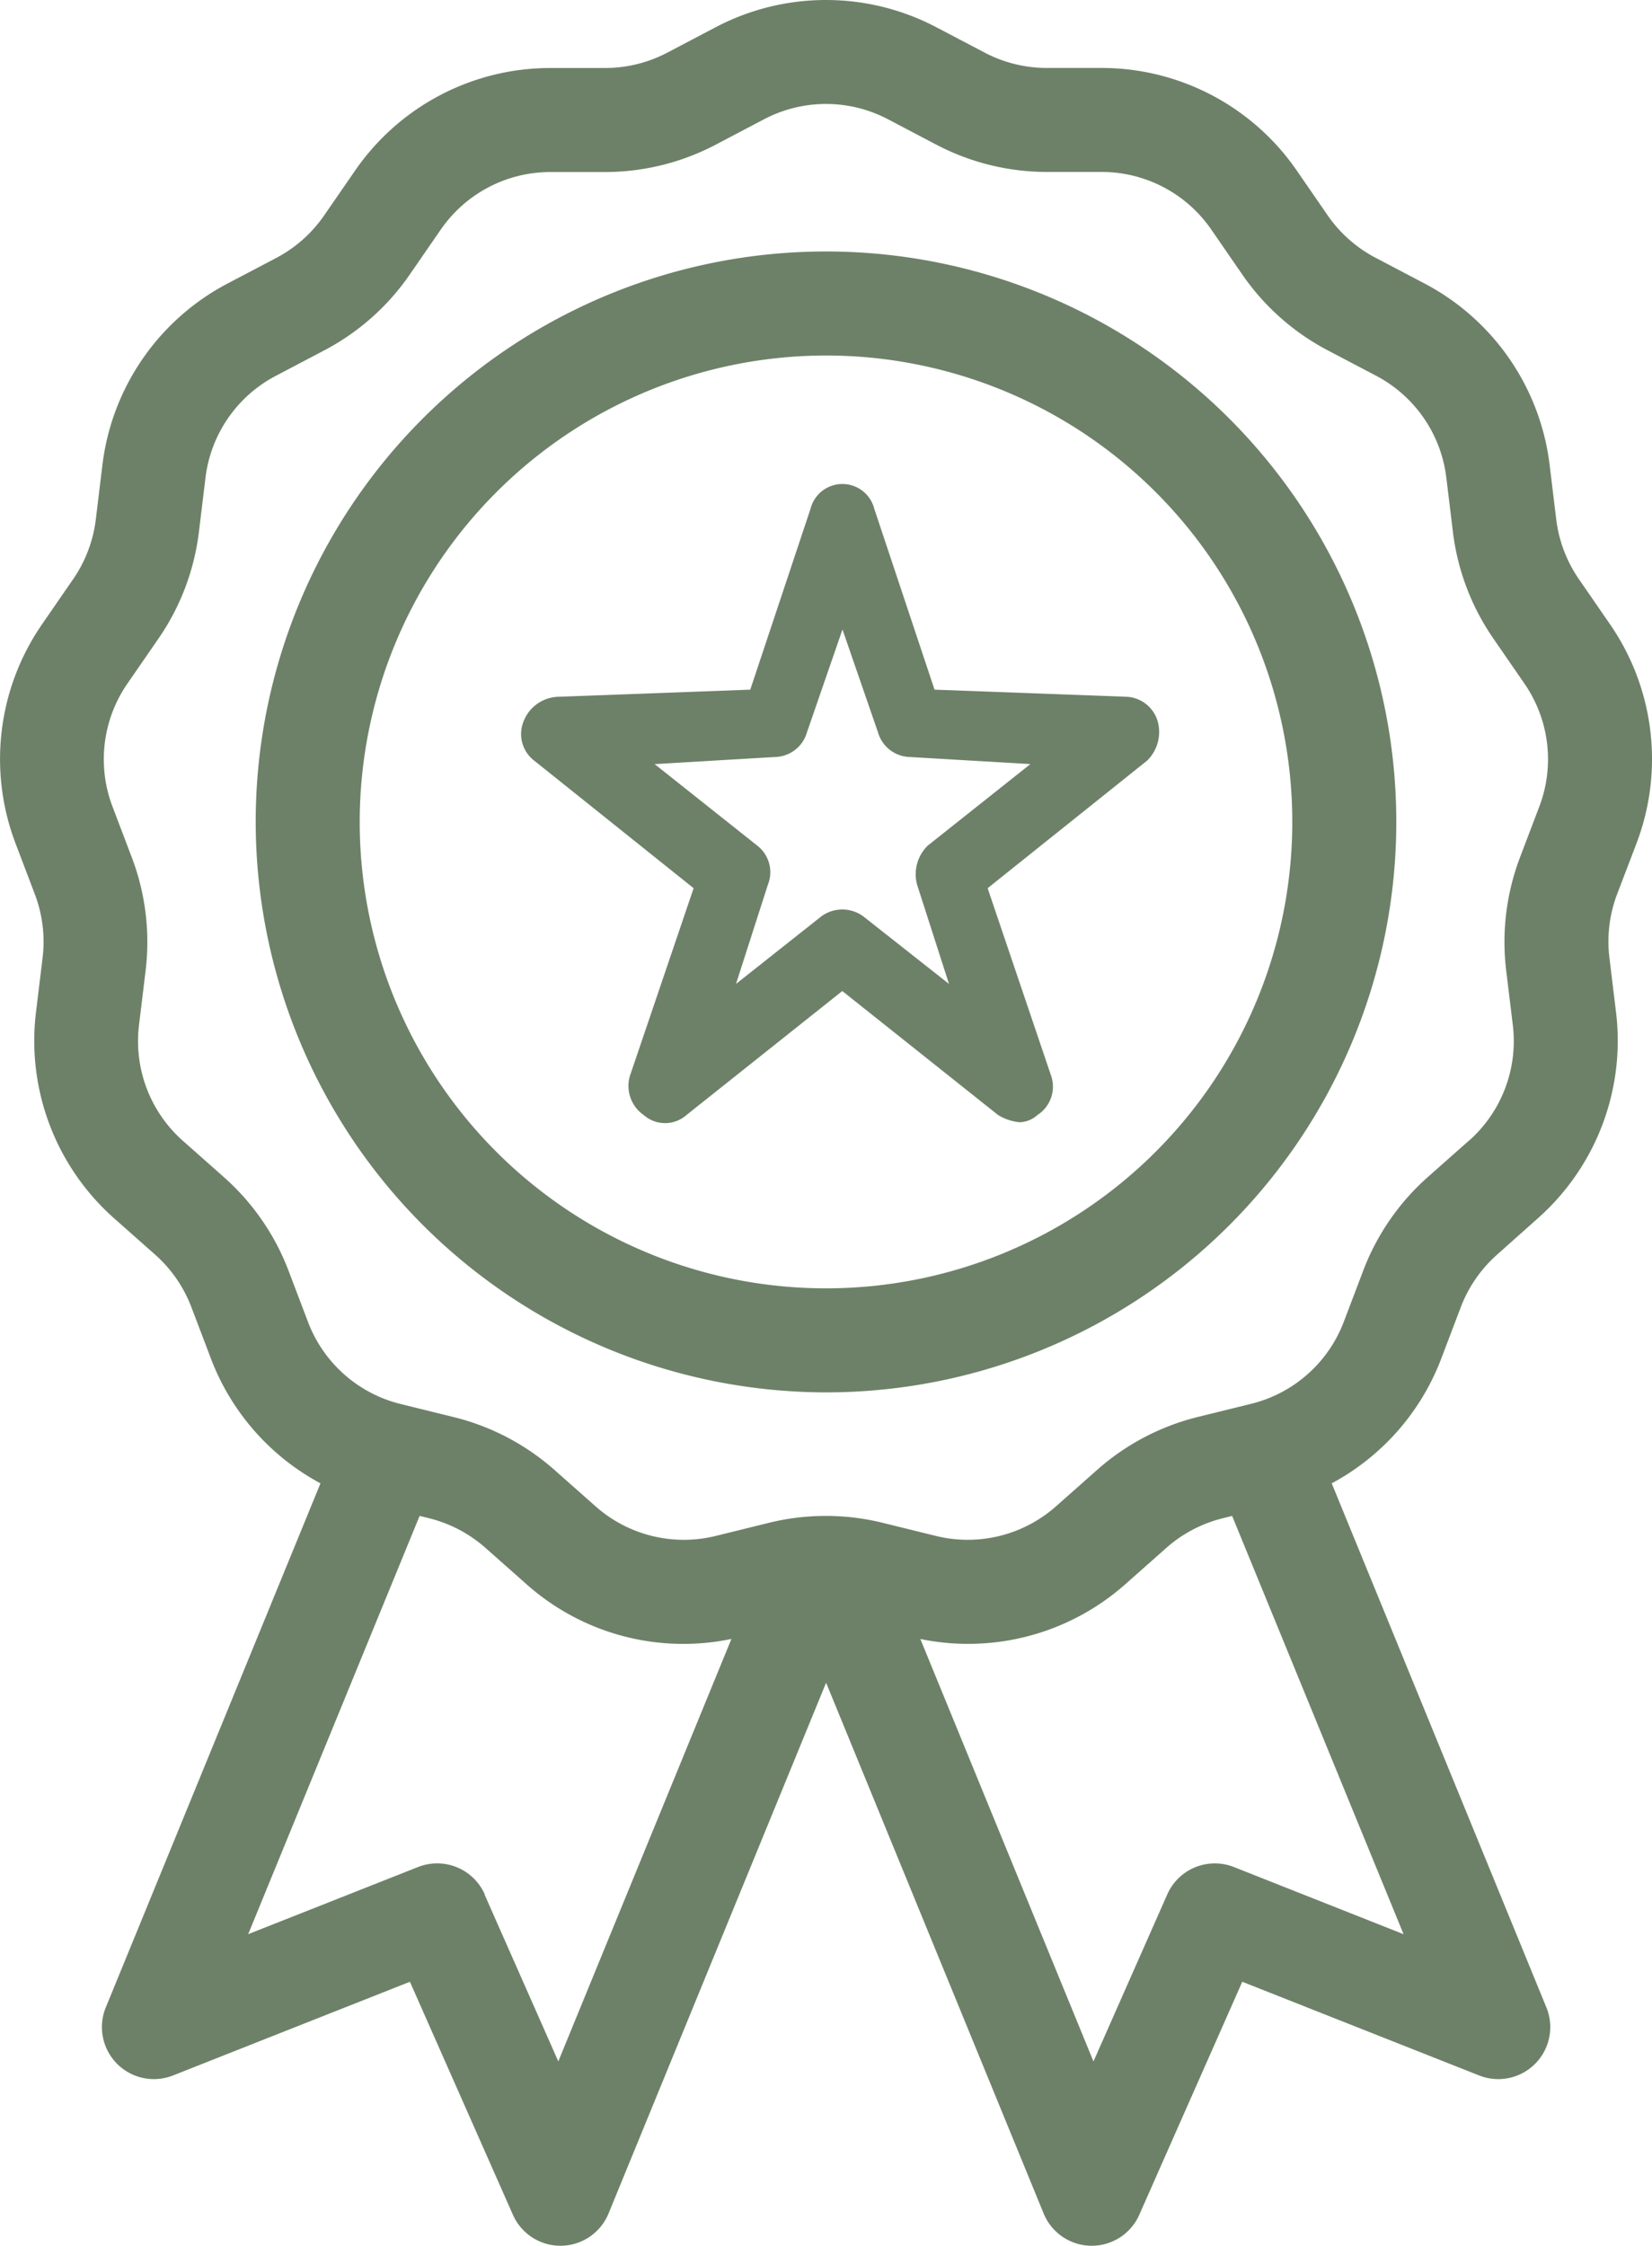
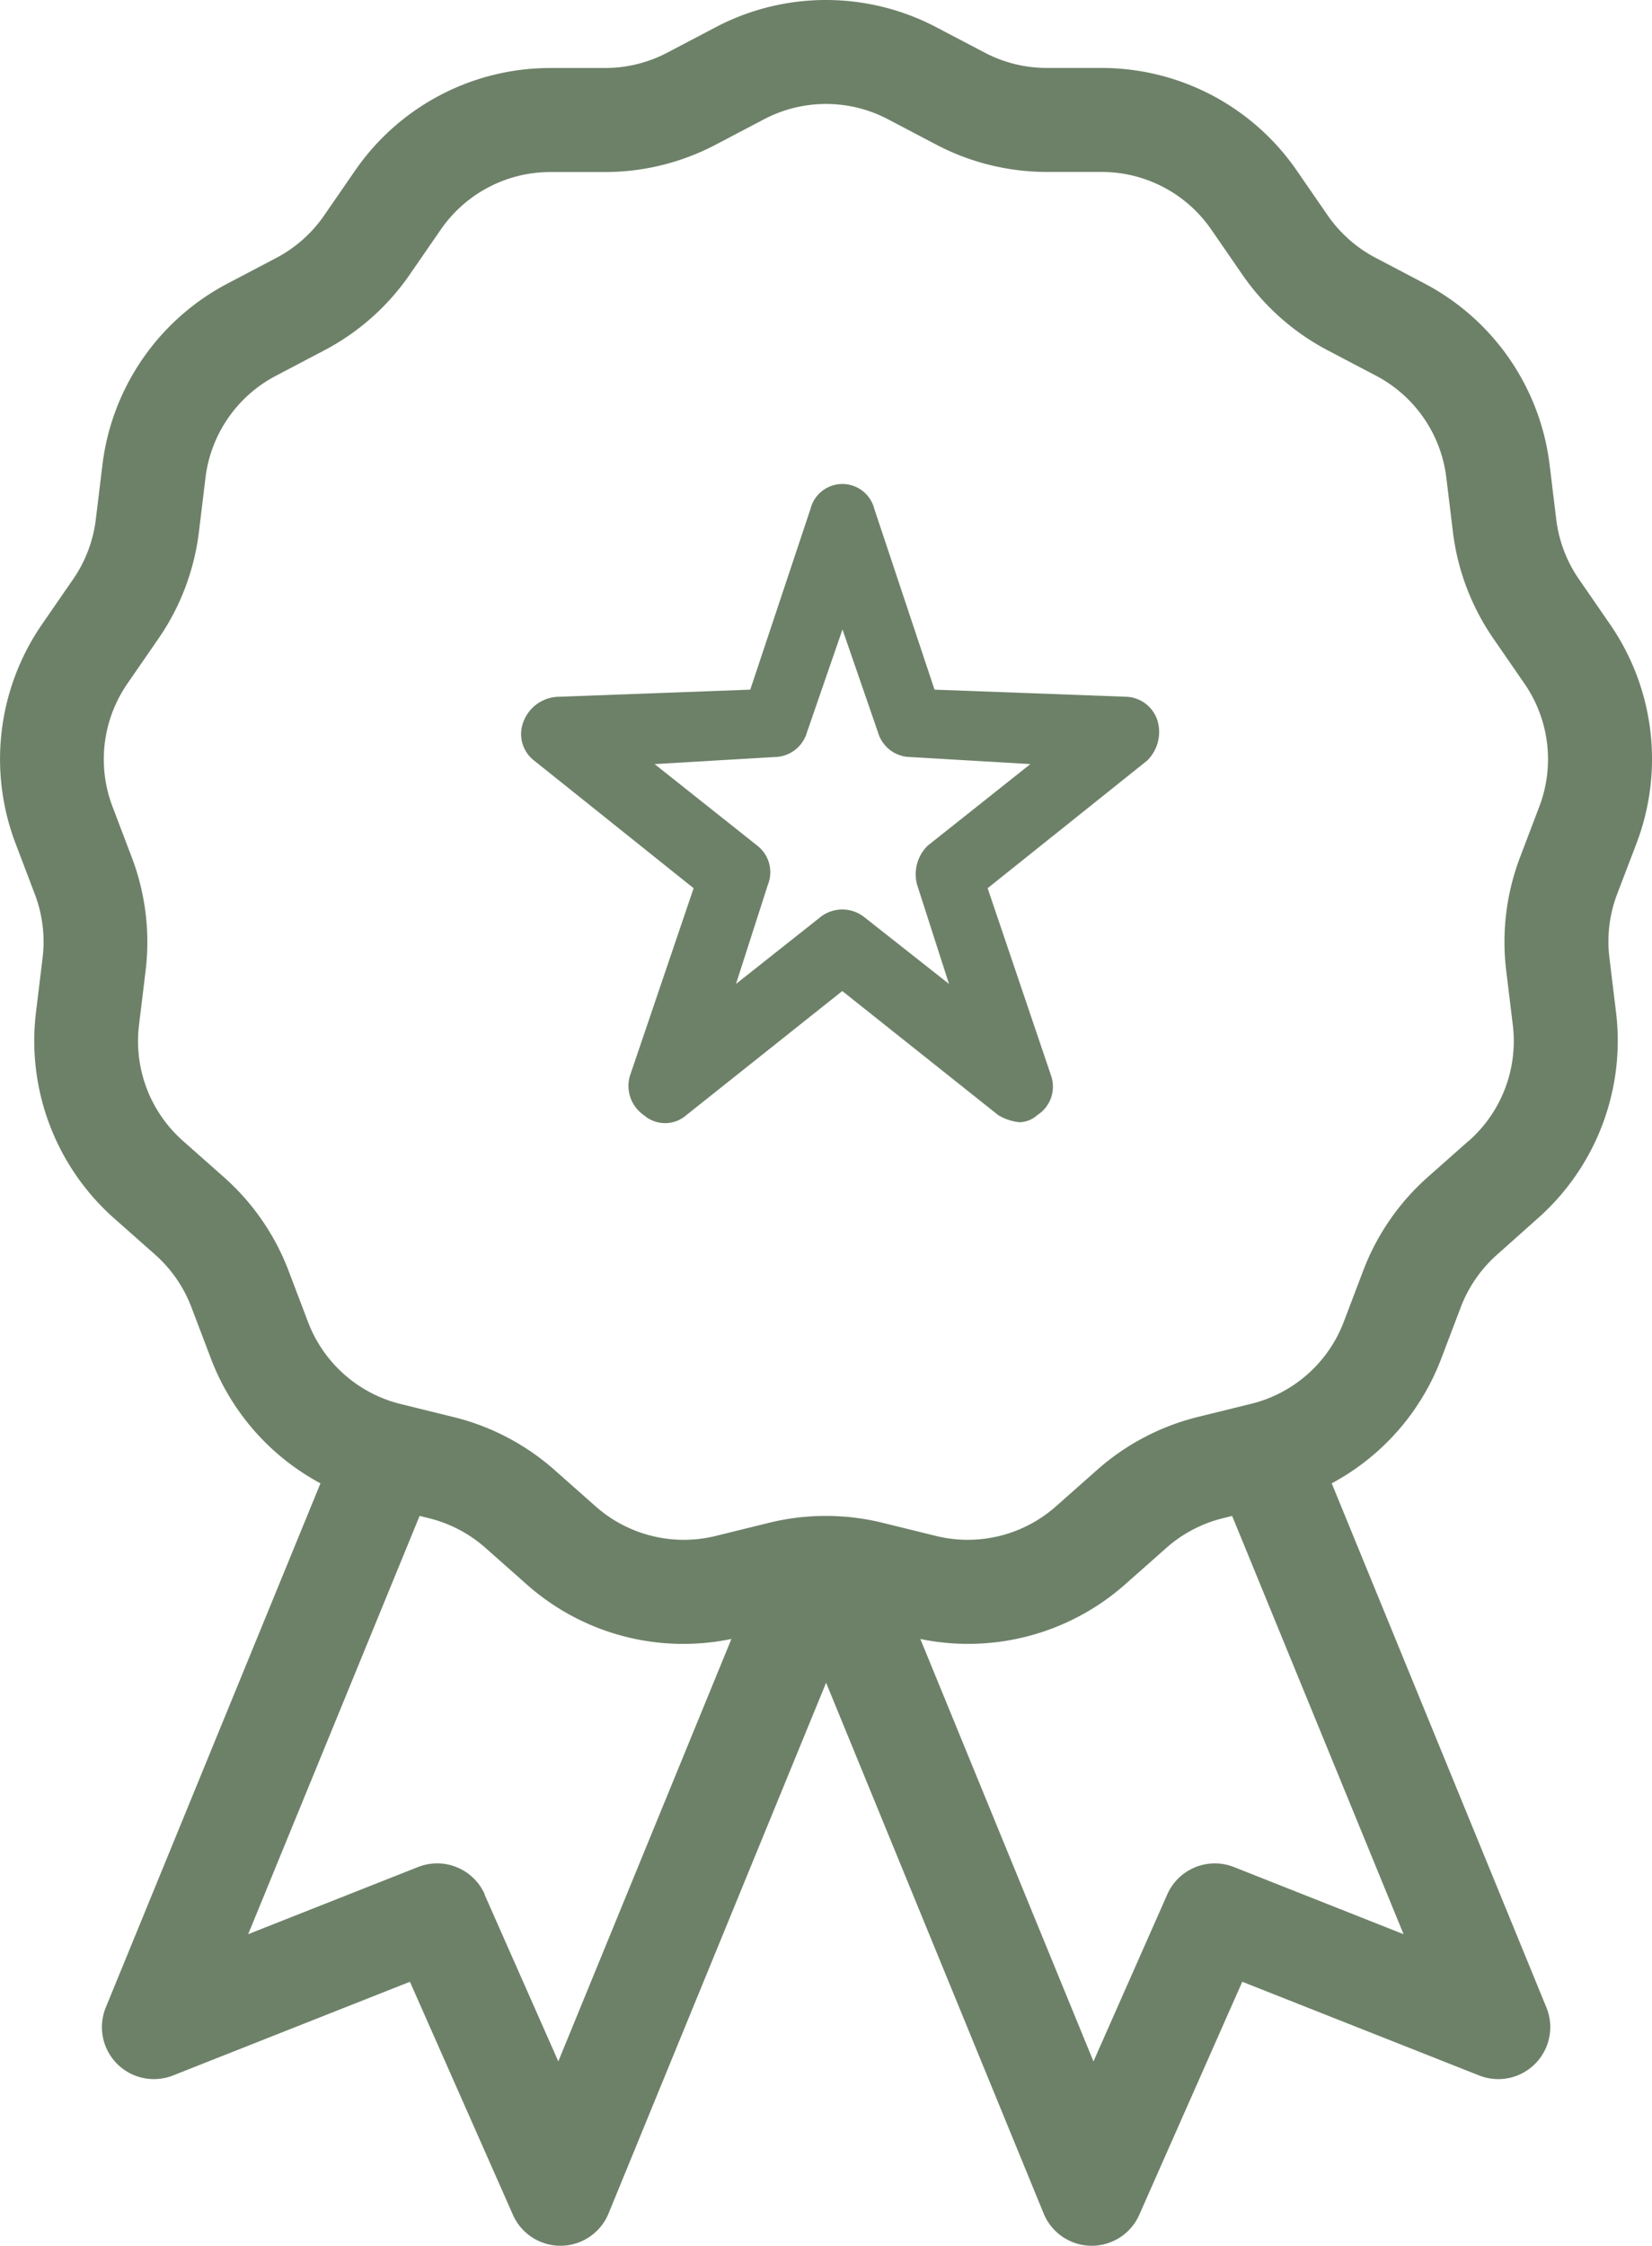
<svg xmlns="http://www.w3.org/2000/svg" width="35.404" height="48.122" viewBox="0 0 35.404 48.122">
  <g id="prize-svgrepo-com" transform="translate(-39.942 0.002)">
    <path id="Path_14" data-name="Path 14" d="M75.016,18.062a5.081,5.081,0,0,0-.569-4.688l-.669-.97a2.861,2.861,0,0,1-.484-1.276l-.142-1.17a5.081,5.081,0,0,0-2.683-3.887l-1.043-.548A2.865,2.865,0,0,1,68.4,4.619l-.669-.97a5.081,5.081,0,0,0-4.182-2.195H62.374a2.864,2.864,0,0,1-1.326-.327L60.005.58a5.081,5.081,0,0,0-4.723,0l-1.043.548a2.865,2.865,0,0,1-1.326.327H51.736a5.081,5.081,0,0,0-4.182,2.195l-.669.969a2.865,2.865,0,0,1-1.022.905l-1.043.548a5.081,5.081,0,0,0-2.683,3.887l-.142,1.169a2.862,2.862,0,0,1-.484,1.277l-.669.97a5.082,5.082,0,0,0-.569,4.688l.418,1.1a2.864,2.864,0,0,1,.164,1.355l-.142,1.169A5.08,5.08,0,0,0,42.387,26.1l.882.781a2.863,2.863,0,0,1,.775,1.124l.418,1.1a5.08,5.08,0,0,0,2.348,2.674l-4.6,11.227a1.114,1.114,0,0,0,1.441,1.459l5.076-2.007,2.207,4.992a1.114,1.114,0,0,0,1.019.664h.015a1.115,1.115,0,0,0,1.016-.692l4.662-11.371,4.662,11.371a1.114,1.114,0,0,0,1.016.692h.015a1.114,1.114,0,0,0,1.019-.664l2.207-4.992,5.076,2.007a1.114,1.114,0,0,0,1.441-1.459l-4.6-11.227a5.08,5.08,0,0,0,2.348-2.674l.418-1.1a2.864,2.864,0,0,1,.776-1.124L72.9,26.1a5.081,5.081,0,0,0,1.675-4.416l-.142-1.17a2.864,2.864,0,0,1,.164-1.355Zm-3.593,6.374-.882.781a5.1,5.1,0,0,0-1.382,2l-.418,1.1a2.852,2.852,0,0,1-1.985,1.758l-1.144.282a5.1,5.1,0,0,0-2.153,1.13l-.882.781A2.852,2.852,0,0,1,60,32.906l-1.144-.282a5.1,5.1,0,0,0-2.432,0l-1.144.282a2.852,2.852,0,0,1-2.574-.634l-.882-.781a5.1,5.1,0,0,0-2.153-1.13l-1.144-.282a2.852,2.852,0,0,1-1.984-1.758l-.418-1.1a5.1,5.1,0,0,0-1.382-2l-.882-.781a2.852,2.852,0,0,1-.94-2.479l.142-1.17a5.1,5.1,0,0,0-.293-2.414l-.418-1.1a2.852,2.852,0,0,1,.32-2.632l.669-.969a5.1,5.1,0,0,0,.863-2.274l.142-1.169a2.852,2.852,0,0,1,1.506-2.182L46.9,7.5A5.1,5.1,0,0,0,48.72,5.885l.669-.969a2.852,2.852,0,0,1,2.347-1.232h1.178A5.1,5.1,0,0,0,55.276,3.1l1.043-.548a2.853,2.853,0,0,1,2.651,0l1.043.548a5.1,5.1,0,0,0,2.361.582h1.178A2.852,2.852,0,0,1,65.9,4.915l.669.97A5.1,5.1,0,0,0,68.389,7.5l1.043.548a2.852,2.852,0,0,1,1.506,2.182l.142,1.17a5.1,5.1,0,0,0,.863,2.274l.669.97a2.852,2.852,0,0,1,.32,2.632l-.418,1.1a5.1,5.1,0,0,0-.293,2.414l.142,1.17a2.852,2.852,0,0,1-.94,2.479ZM66.387,40a1.114,1.114,0,0,0-1.429.586l-1.582,3.579-3.71-9.051a5.078,5.078,0,0,0,4.391-1.172l.882-.781a2.862,2.862,0,0,1,1.209-.634l.2-.05,3.674,8.962Zm-16.056.586A1.115,1.115,0,0,0,48.9,40l-3.639,1.438,3.674-8.962.2.05a2.863,2.863,0,0,1,1.209.634l.882.781a5.057,5.057,0,0,0,4.391,1.172l-3.71,9.051-1.582-3.579Z" transform="translate(0 0)" fill="#6d8168" />
    <g id="award-prize-svgrepo-com" transform="translate(51.096 10.368)">
      <g id="Group_7" data-name="Group 7" transform="translate(0 0)">
        <g id="Group_6" data-name="Group 6" transform="translate(0)">
          <path id="Path_16" data-name="Path 16" d="M187.258,277.9l3.418-2.734a.857.857,0,0,0,.228-.836.73.73,0,0,0-.684-.532l-4.1-.152-1.291-3.874a.705.705,0,0,0-1.367,0l-1.291,3.874-4.1.152a.826.826,0,0,0-.76.532.719.719,0,0,0,.228.836l3.418,2.734-1.367,4.026a.759.759,0,0,0,.3.836.691.691,0,0,0,.911,0l3.342-2.659,3.342,2.659a1.08,1.08,0,0,0,.456.152.58.58,0,0,0,.38-.152.721.721,0,0,0,.3-.836Zm-2.659.608a.759.759,0,0,0-.911,0l-1.823,1.443.684-2.127a.719.719,0,0,0-.228-.836l-2.2-1.747,2.582-.152a.73.73,0,0,0,.684-.532l.76-2.2.76,2.2a.73.73,0,0,0,.684.532l2.583.152-2.2,1.747a.857.857,0,0,0-.228.836l.684,2.127Z" transform="translate(-177.246 -269.24)" fill="#6d8168" />
        </g>
      </g>
    </g>
-     <path id="Path_15" data-name="Path 15" d="M86.586,58.286A12.222,12.222,0,1,0,74.364,46.064,12.236,12.236,0,0,0,86.586,58.286Zm0-22.215a9.993,9.993,0,1,1-9.993,9.993A10,10,0,0,1,86.586,36.071Z" transform="translate(-28.942 -28.456)" fill="#6d8168" />
  </g>
</svg>